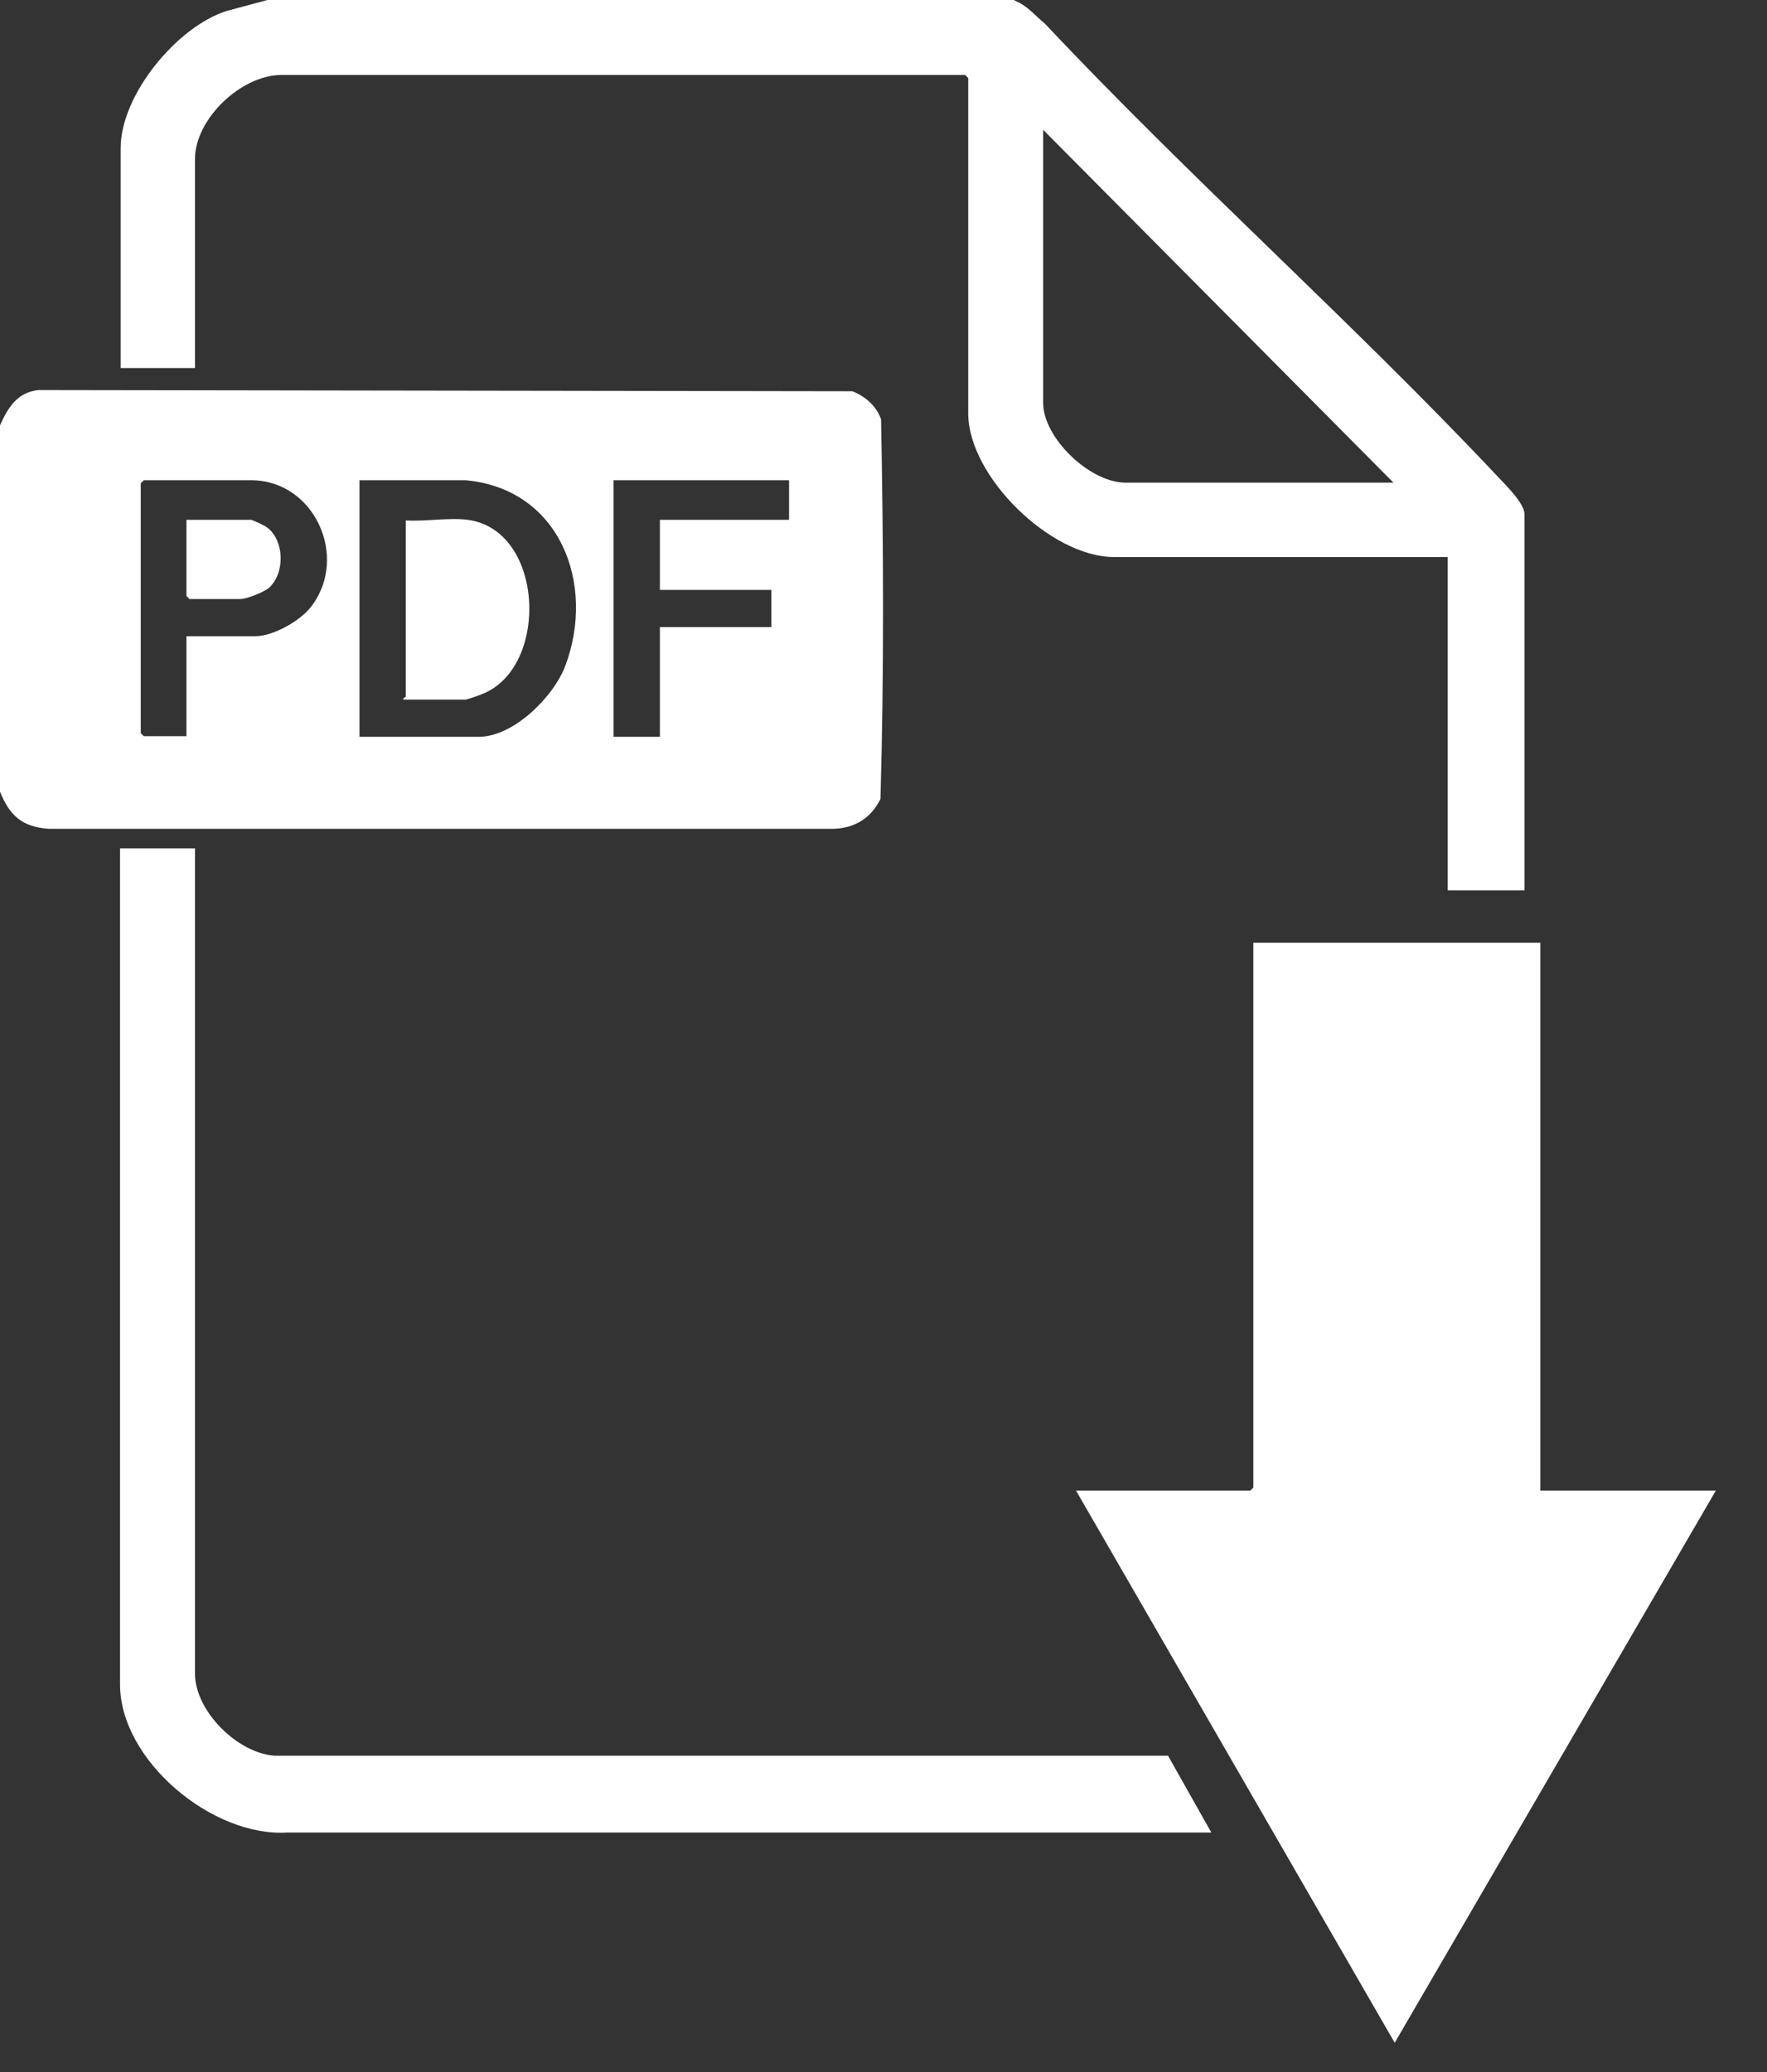
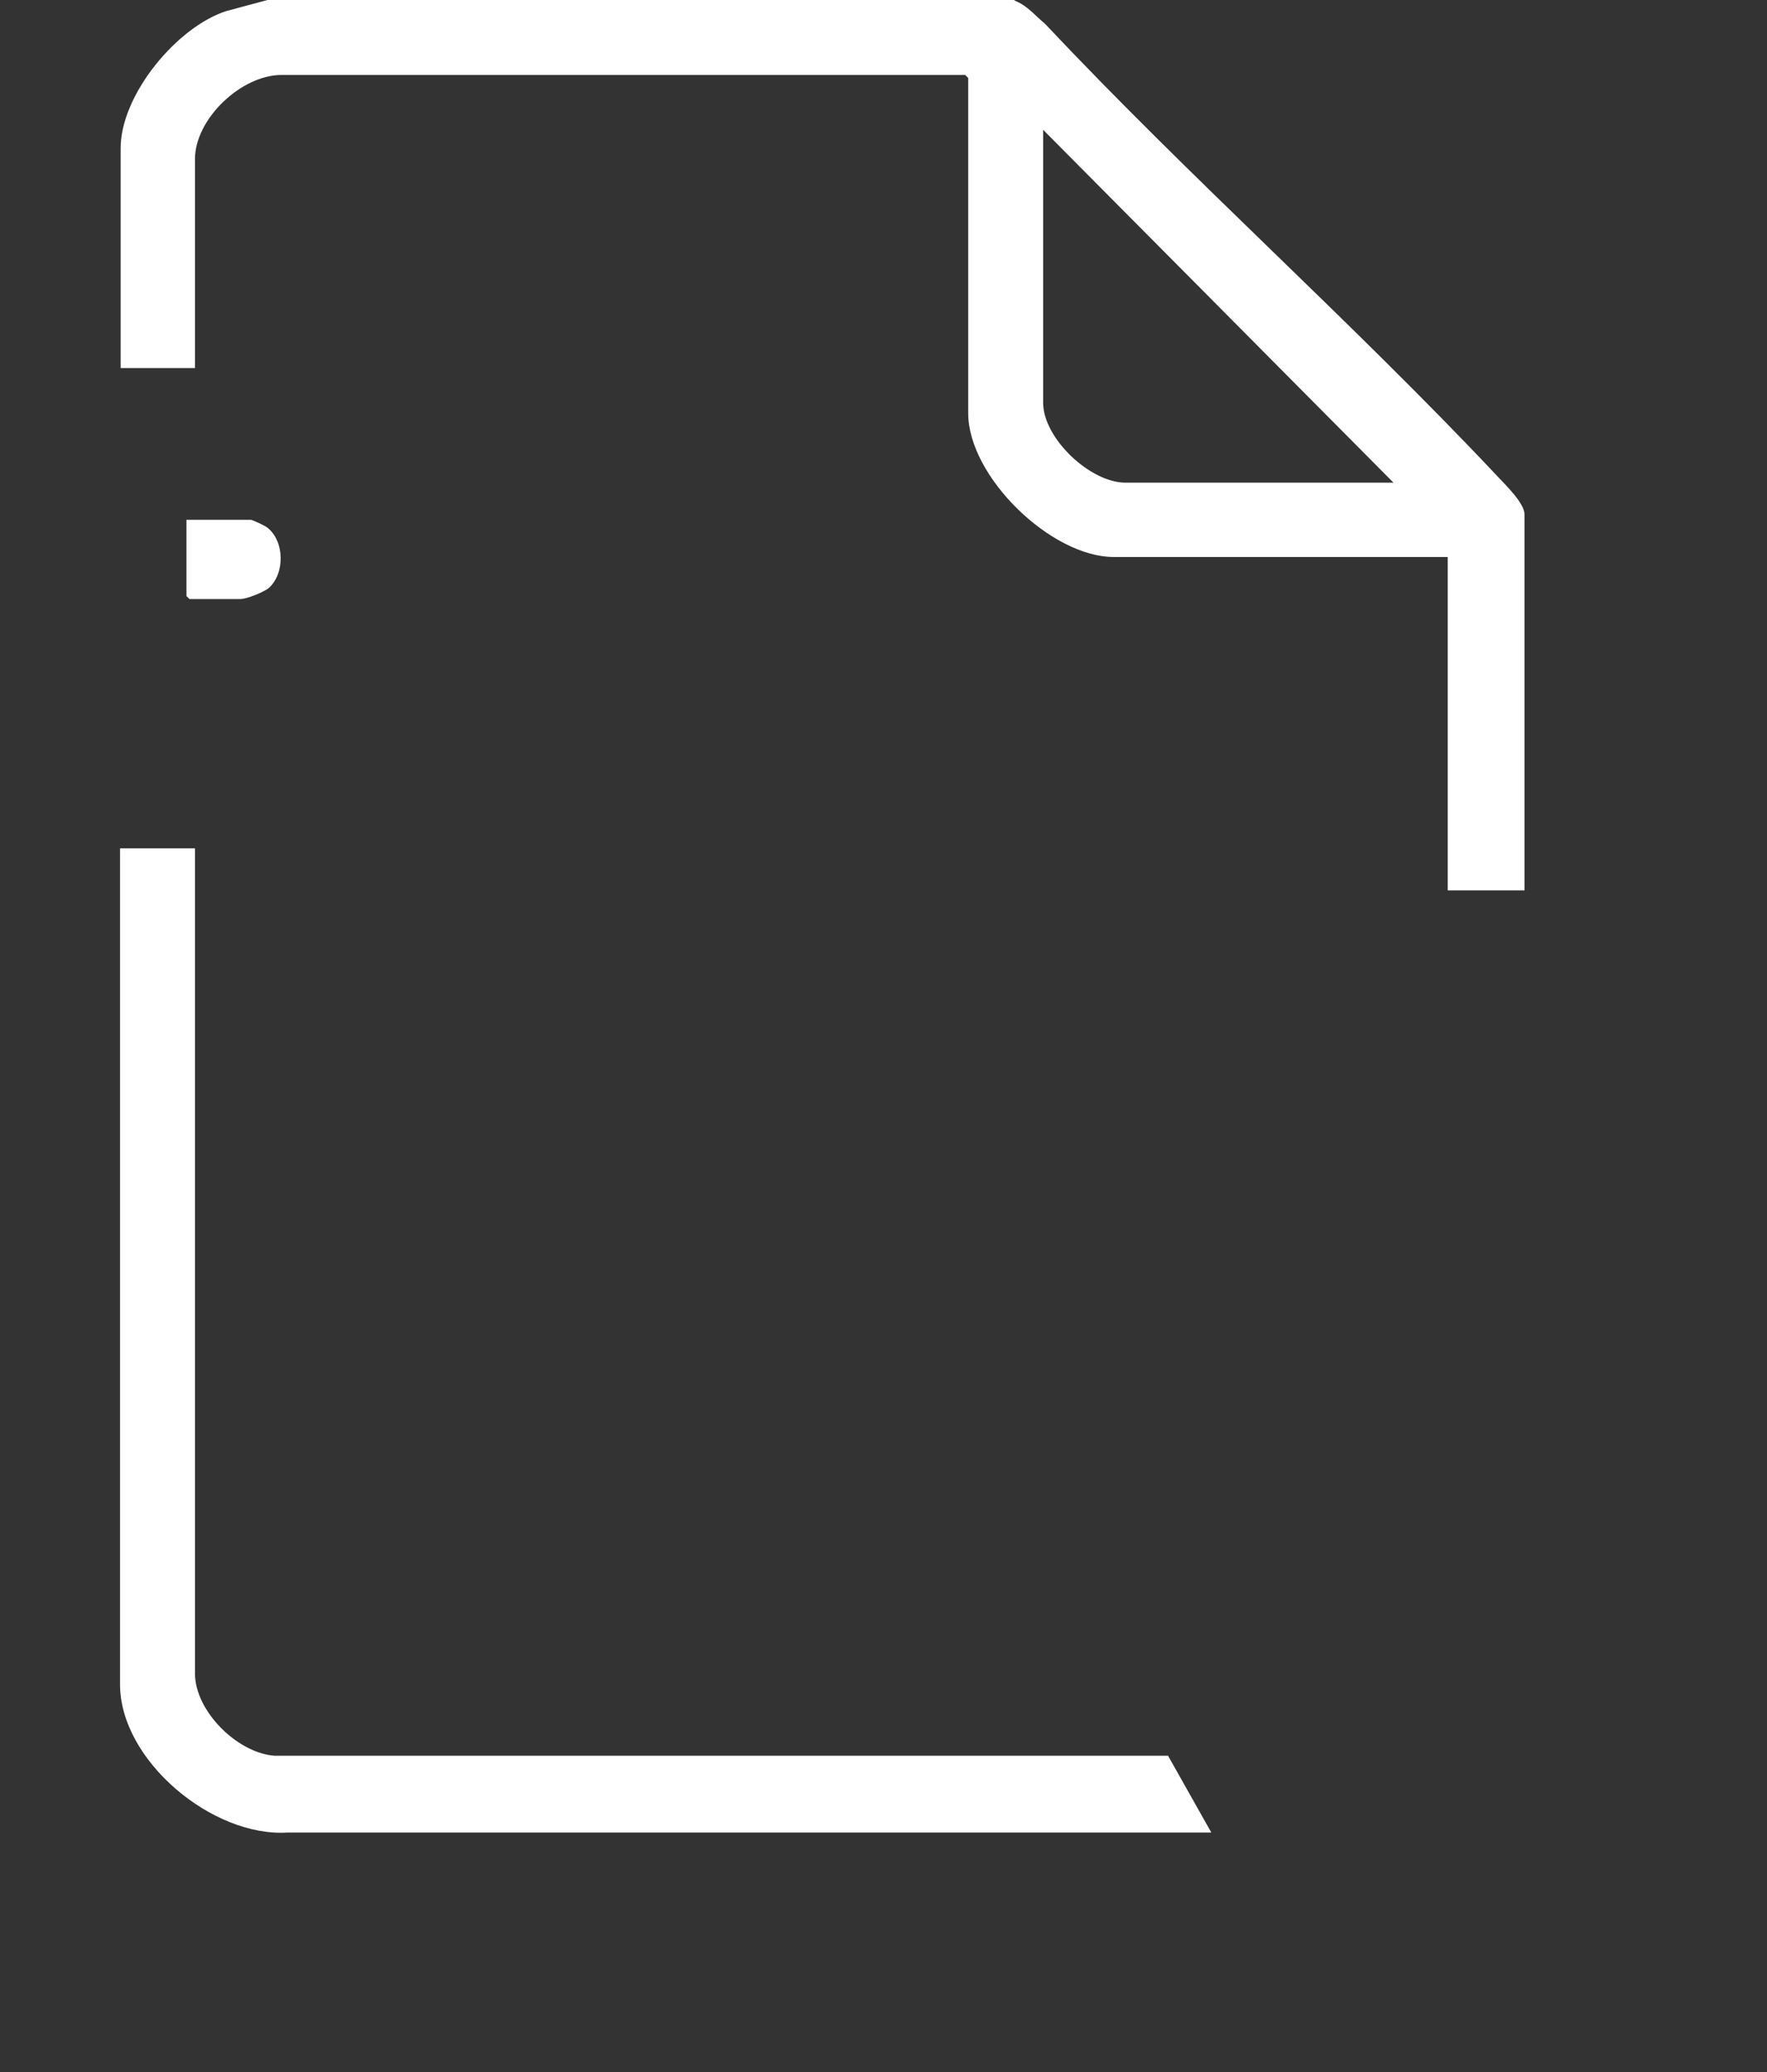
<svg xmlns="http://www.w3.org/2000/svg" width="29" height="34" viewBox="0 0 29 34" fill="none">
  <rect x="0" y="0" width="29" height="34" fill="#333333" stroke="none" />
-   <path d="M0 12.99V6.98C0.13 6.69 0.28 6.44 0.63 6.4L13.99 6.42C14.21 6.51 14.38 6.66 14.46 6.88C14.5 8.95 14.51 11.04 14.45 13.11C14.3 13.42 14.03 13.59 13.68 13.6H0.8C0.37 13.57 0.16 13.39 0 12.99ZM3.06 10.44H4.19C4.48 10.44 4.93 10.19 5.11 9.95C5.73 9.14 5.16 7.88 4.12 7.88H2.36L2.31 7.93V12.03L2.36 12.08H3.06V10.44ZM7.64 7.88H5.9V12.09H7.86C8.43 12.09 9.09 11.43 9.28 10.92C9.78 9.58 9.19 8.02 7.64 7.88ZM12.95 7.88H10.07V12.09H10.83V10.29H12.66V9.68H10.83V8.53H12.95V7.88Z" fill="white" />
-   <path d="M16.651 0.01C16.86 0.09 16.98 0.25 17.151 0.39C19.55 2.94 22.191 5.28 24.59 7.83C24.721 7.97 25.02 8.26 25.02 8.44V14.61H23.76V9.14H18.28C17.25 9.14 15.89 7.82 15.89 6.78V1.28L15.841 1.23H4.62C3.96 1.23 3.2 1.95 3.2 2.61V6.04H1.98V2.43C1.98 1.56 2.9 0.44 3.72 0.18L4.39 0H16.651V0.01ZM22.87 7.92L17.12 2.13V6.61C17.12 7.19 17.89 7.92 18.471 7.92H22.87Z" fill="white" />
-   <path d="M25.28 15.47V24.46H28.16L22.89 33.52L17.66 24.46H20.52L20.57 24.41V15.47H25.28Z" fill="white" />
+   <path d="M16.651 0.01C16.86 0.09 16.98 0.25 17.151 0.39C19.55 2.94 22.191 5.28 24.59 7.83C24.721 7.97 25.02 8.26 25.02 8.44V14.61H23.76V9.14H18.28C17.25 9.14 15.89 7.82 15.89 6.78V1.28L15.841 1.23H4.62C3.96 1.23 3.2 1.95 3.2 2.61V6.04H1.98V2.43C1.98 1.56 2.9 0.44 3.72 0.18L4.39 0H16.651V0.01M22.87 7.92L17.12 2.13V6.61C17.12 7.19 17.89 7.92 18.471 7.92H22.87Z" fill="white" />
  <path d="M3.2 13.92V27.46C3.2 28.08 3.9 28.77 4.51 28.81H19.17L19.88 30.07H4.72C3.49 30.15 1.97 28.89 1.97 27.64V13.92H3.2Z" fill="white" />
-   <path d="M7.679 8.53C8.939 8.7 9.02 10.96 7.91 11.39C7.87 11.41 7.66 11.48 7.64 11.48H6.619C6.609 11.45 6.66 11.44 6.66 11.43V8.54C6.98 8.56 7.369 8.49 7.679 8.53Z" fill="white" />
  <path d="M3.06 8.53H4.12C4.14 8.53 4.36 8.63 4.39 8.66C4.67 8.88 4.68 9.41 4.41 9.65C4.32 9.72 4.05 9.83 3.94 9.83H3.11L3.06 9.78V8.53Z" fill="white" />
</svg>